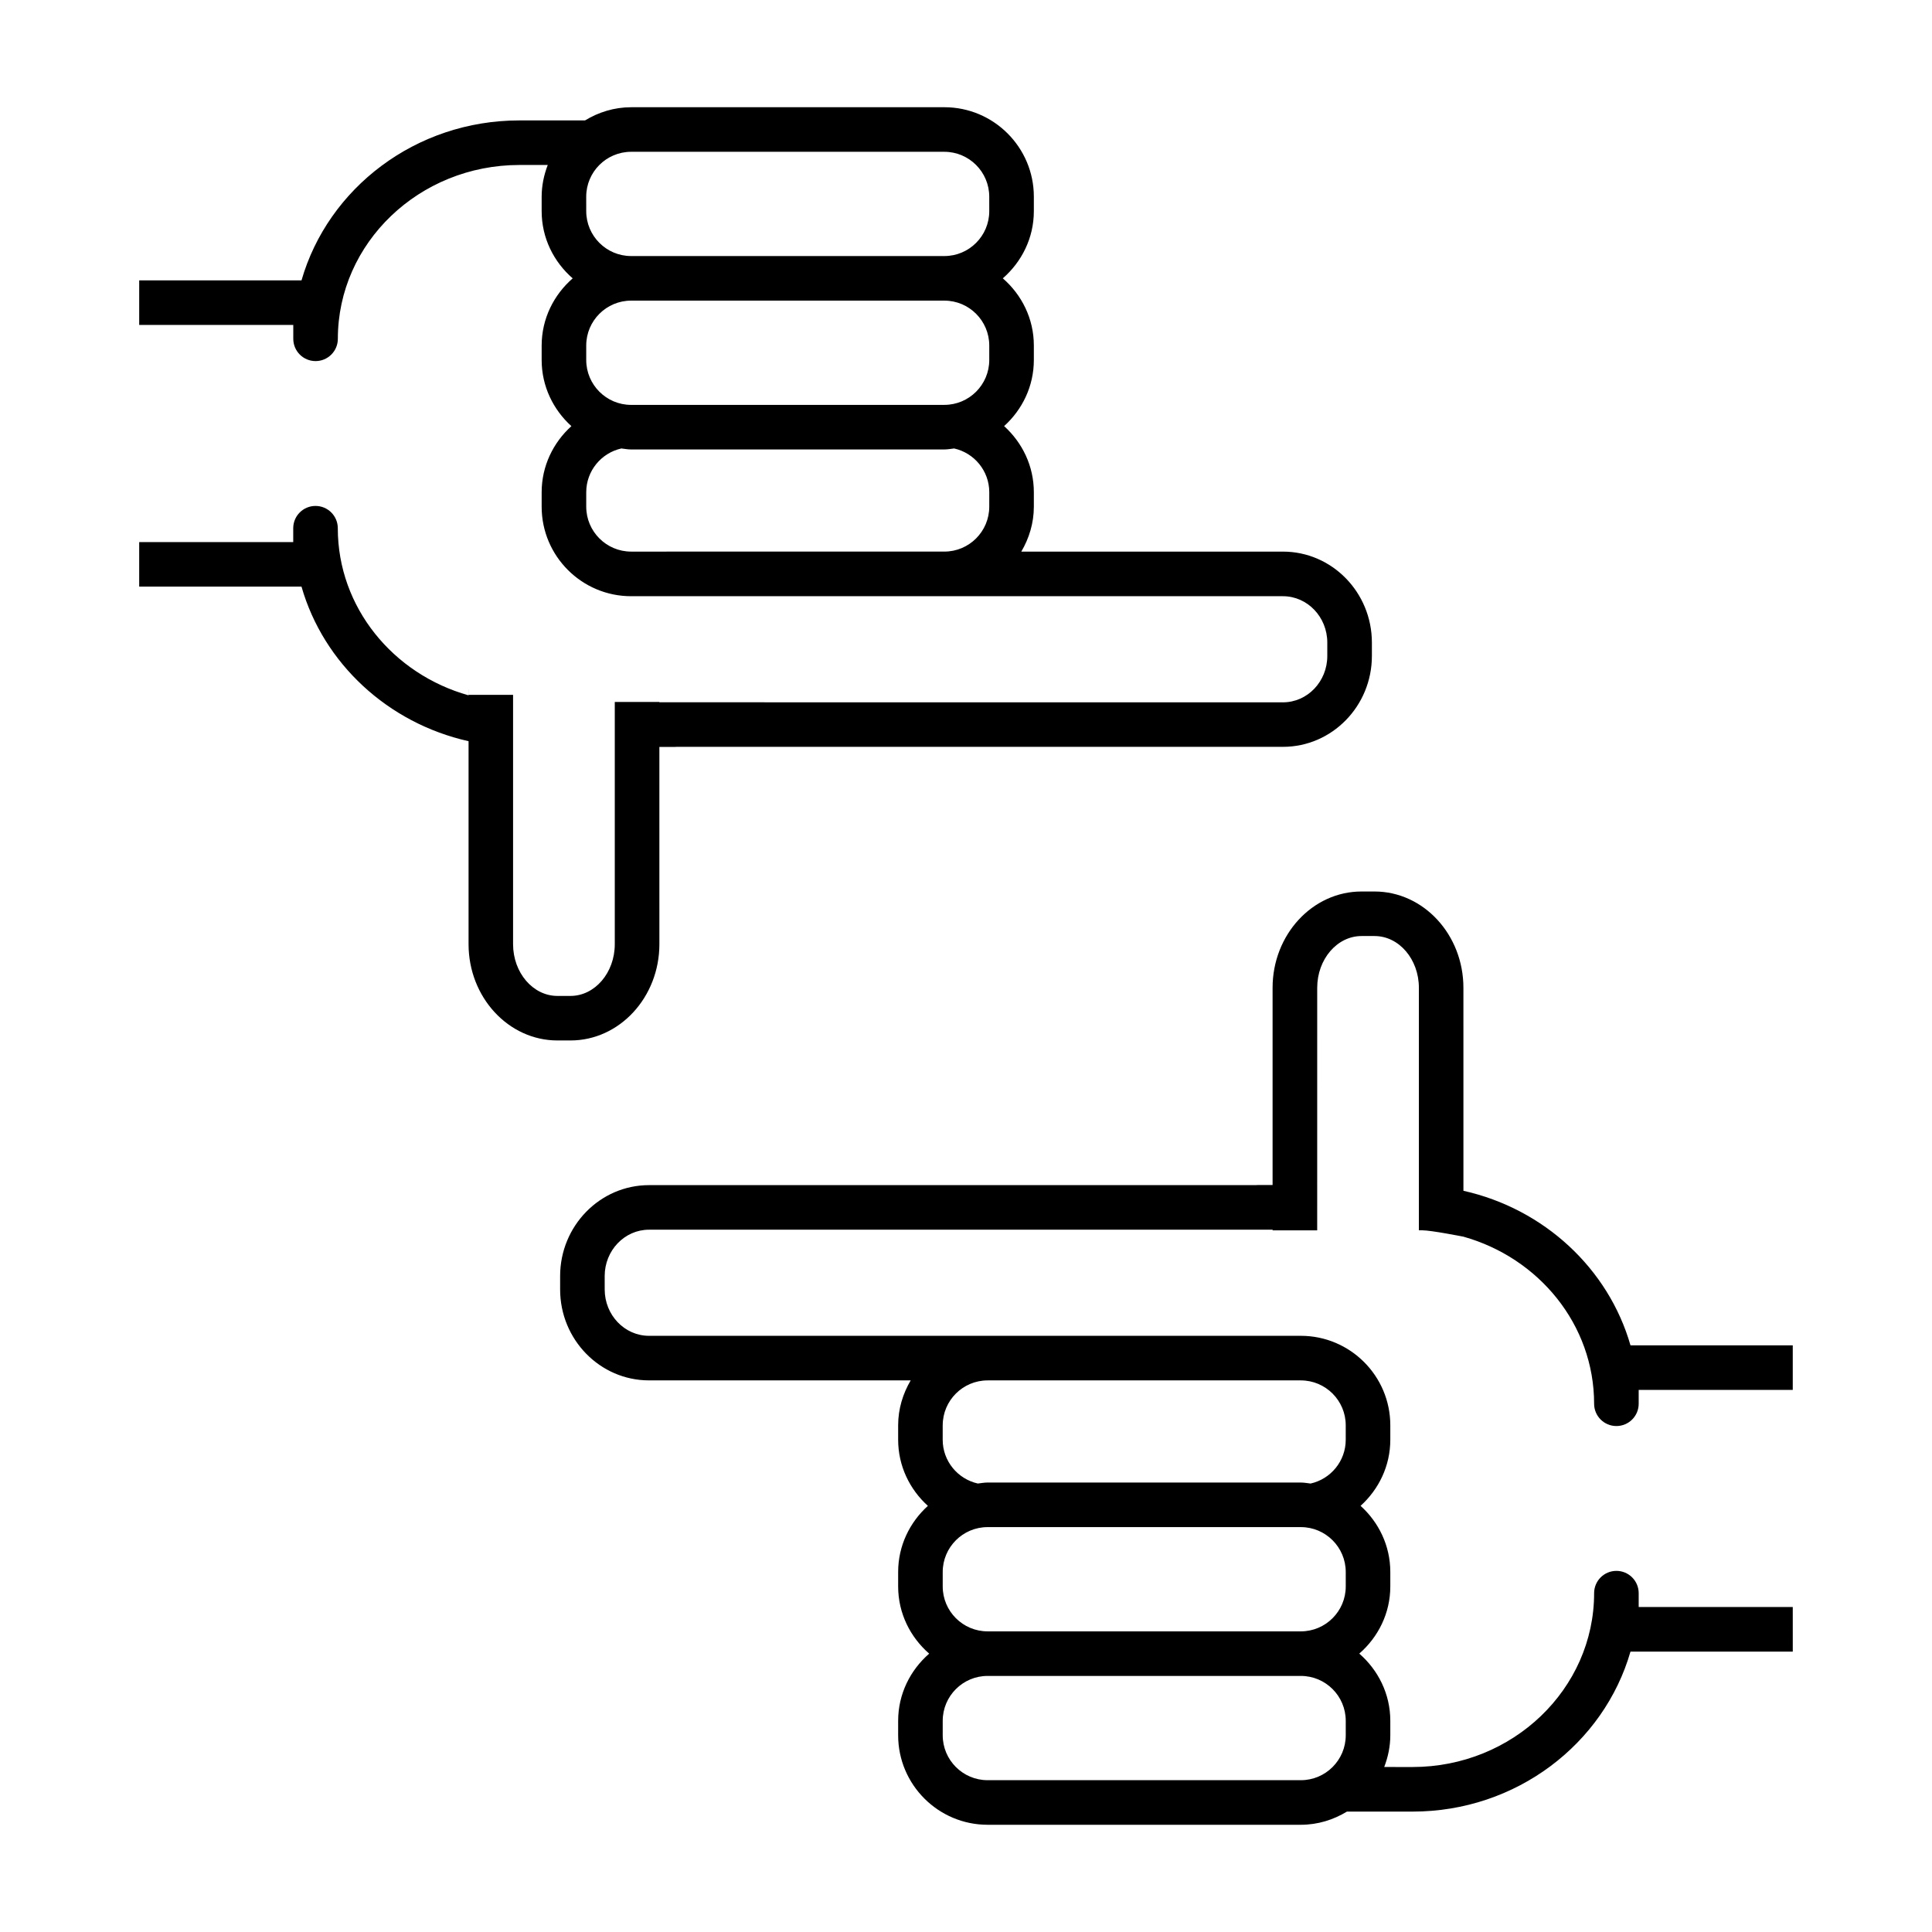
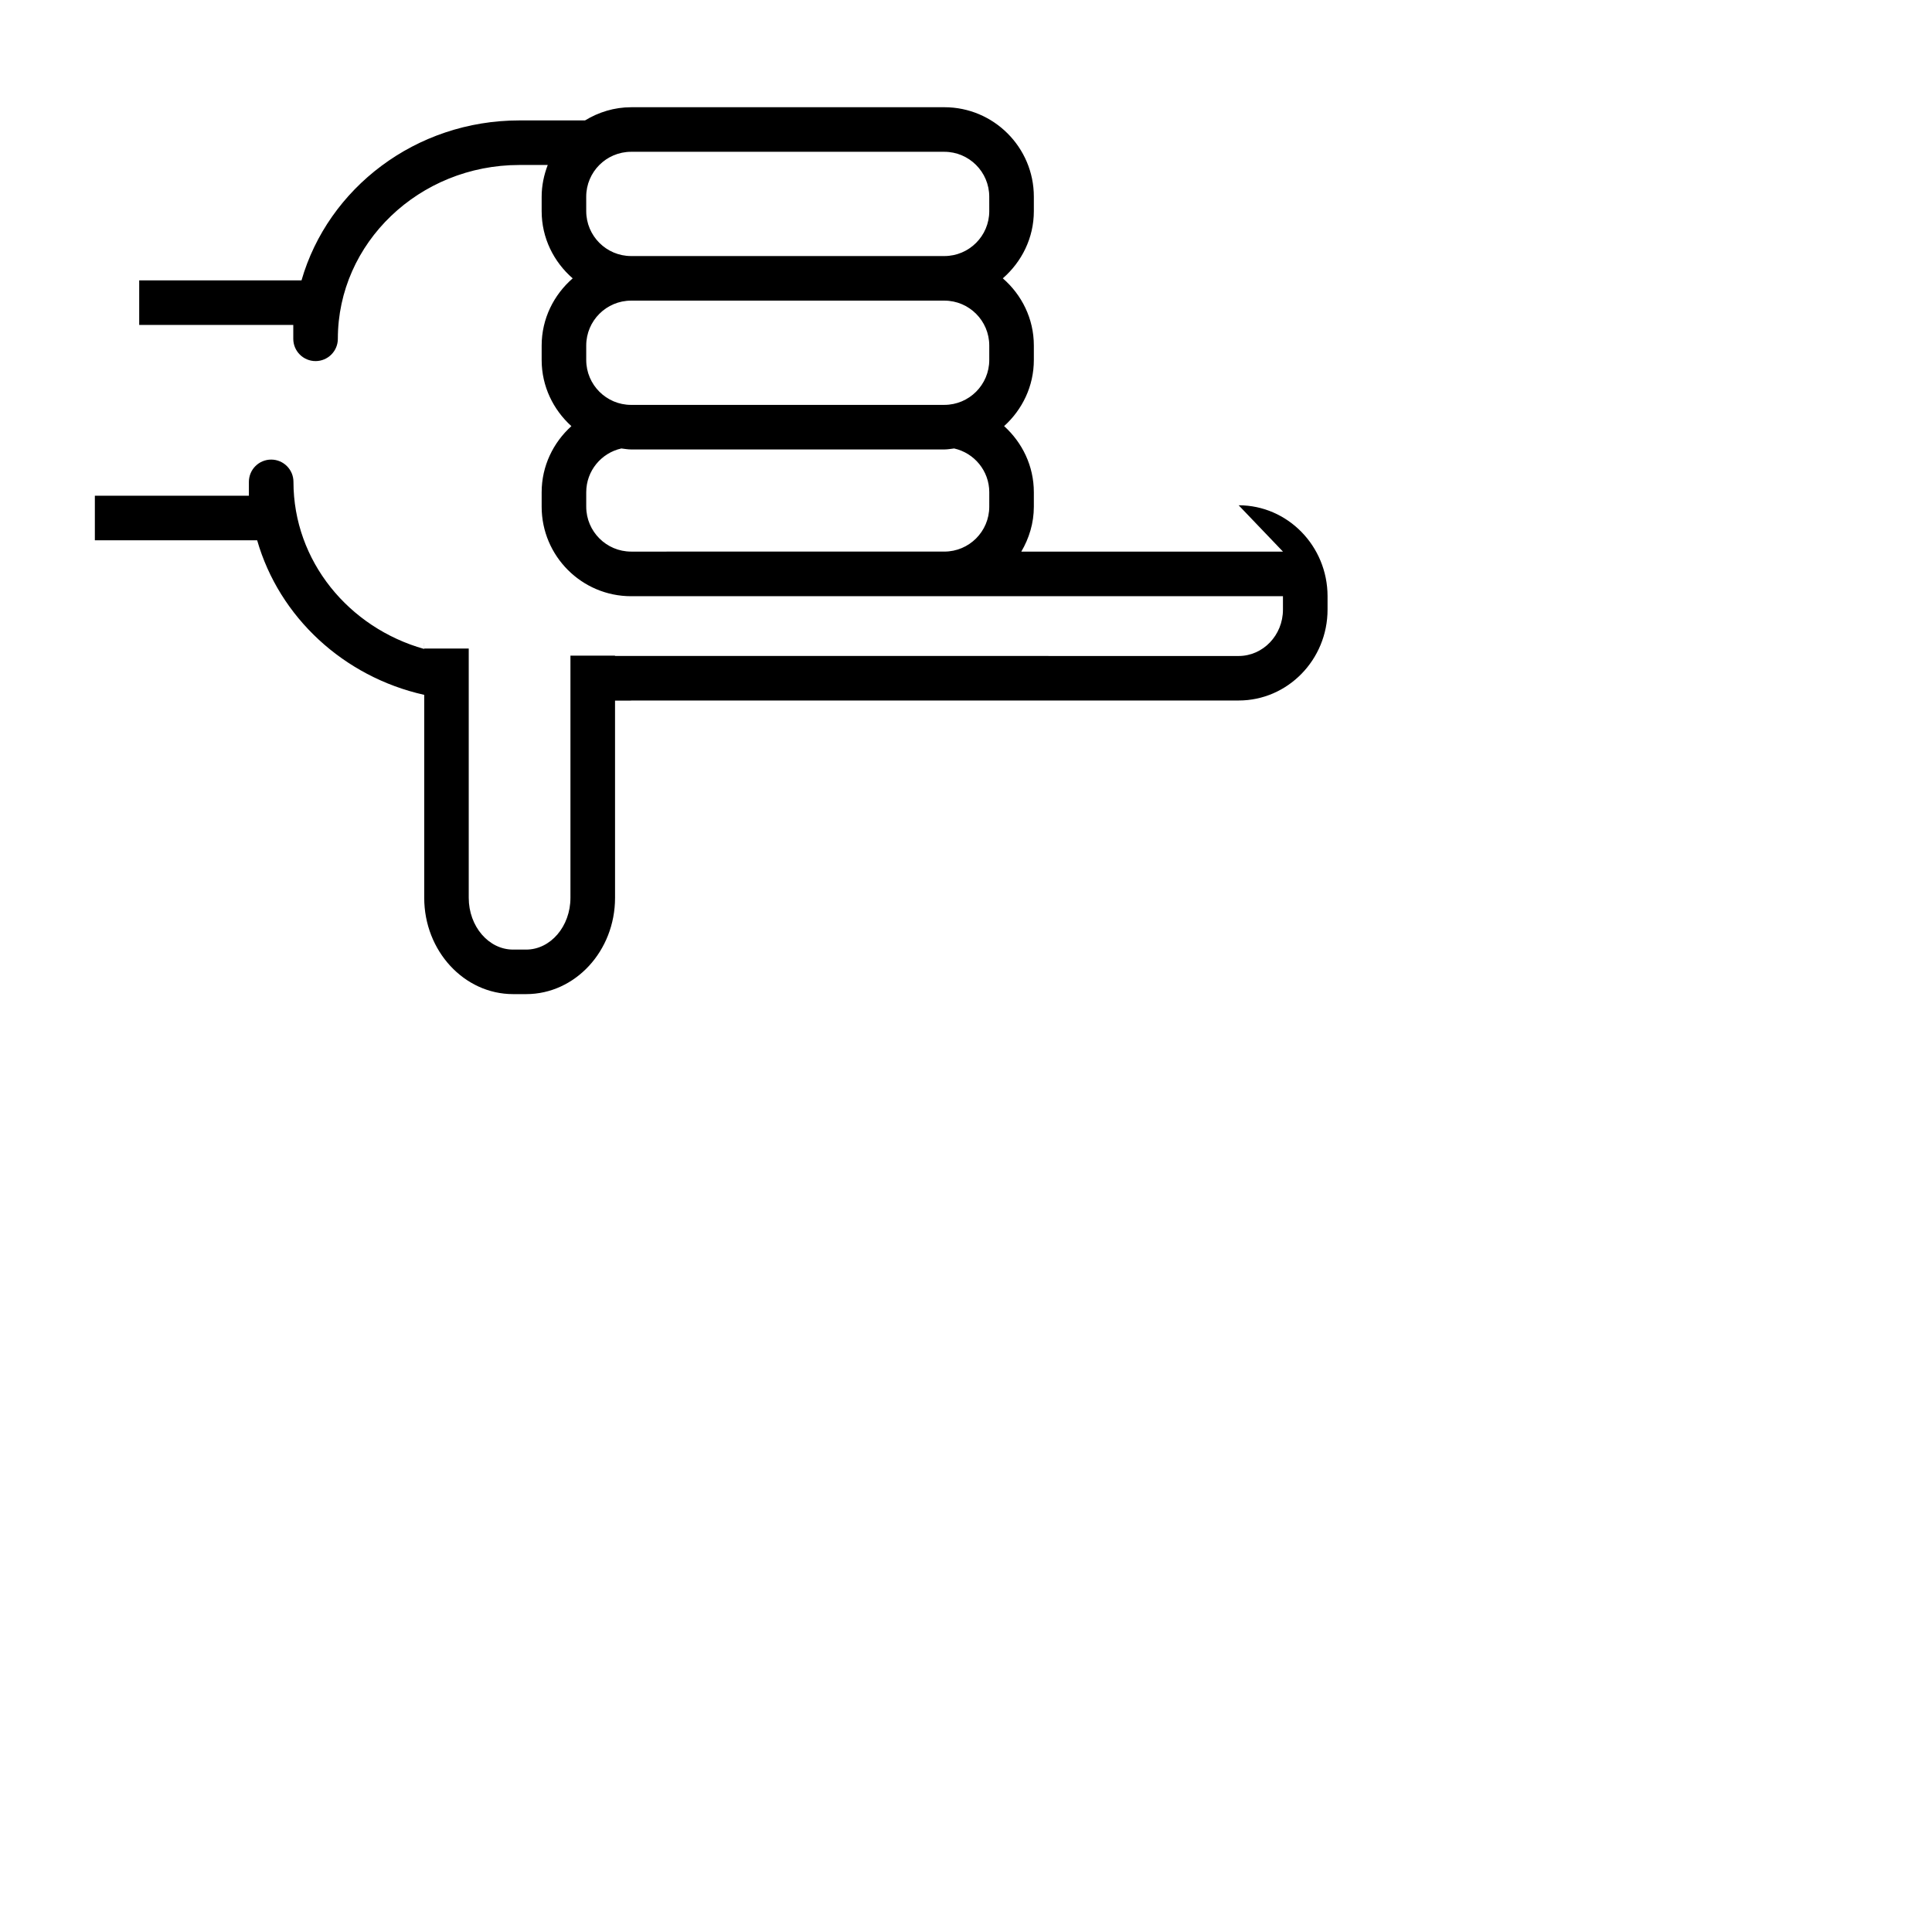
<svg xmlns="http://www.w3.org/2000/svg" fill="#000000" width="800px" height="800px" version="1.1" viewBox="144 144 512 512">
  <g>
-     <path d="m531.82 471.73c19.984 5.606 34.637 23.316 34.637 44.281 0 3.258 2.644 5.906 5.906 5.906 3.258 0 5.906-2.641 5.906-5.906v-3.672h40.832v-11.809h-43.004c-5.836-20.344-22.895-36.184-44.273-40.961l-0.004-53.789c0-14.078-10.566-25.523-23.555-25.523h-3.461c-12.988 0-23.555 11.445-23.555 25.523v52.266h-3.969c-0.172 0-0.332 0.023-0.504 0.023l-160.78 0.004c-12.988 0-23.555 10.812-23.555 24.094v3.562c0 13.285 10.566 24.086 23.555 24.086h69.348c-2.062 3.512-3.324 7.547-3.324 11.898v3.836c0 6.969 3.078 13.18 7.879 17.523-4.801 4.344-7.879 10.555-7.879 17.523v3.836c0 7.129 3.231 13.453 8.223 17.801-4.992 4.348-8.223 10.676-8.223 17.805v3.836c0 13.074 10.637 23.711 23.711 23.711h83.012c4.484 0 8.637-1.32 12.211-3.492h17.402c27.488 0 50.715-17.977 57.738-42.395h43.012l-0.004-11.816h-40.832v-3.676c0-3.258-2.644-5.906-5.906-5.906-3.258 0-5.906 2.641-5.906 5.906 0 25.402-21.582 46.074-48.109 46.074l-7.516-0.004c1.004-2.625 1.613-5.438 1.613-8.41v-3.836c0-7.129-3.231-13.457-8.223-17.805 4.992-4.348 8.223-10.676 8.223-17.801v-3.836c0-6.969-3.078-13.18-7.879-17.523 4.801-4.344 7.879-10.555 7.879-17.523v-3.824c0-13.074-10.637-23.711-23.711-23.711h-172.74c-6.481 0-11.742-5.512-11.742-12.281l-0.004-3.559c0-6.777 5.266-12.281 11.742-12.281h165.27v0.168h11.809l0.004-64.273c0-7.562 5.266-13.719 11.742-13.719h3.461c6.481 0 11.742 6.156 11.742 13.719v64.262h0.906c2.356 0.004 10.895 1.688 10.895 1.688zm-137.99 49.988c0-6.566 5.34-11.898 11.898-11.898h83.008c6.566 0 11.898 5.34 11.898 11.898v3.836c0 5.668-3.988 10.41-9.309 11.598-0.863-0.098-1.703-0.262-2.594-0.262l-83.004-0.004c-0.887 0-1.727 0.168-2.594 0.262-5.316-1.188-9.309-5.93-9.309-11.598v-3.832zm0 38.879c0-6.566 5.34-11.898 11.898-11.898h83.012c6.566 0 11.898 5.34 11.898 11.898v3.836c0 6.559-5.34 11.895-11.898 11.895h-83.012c-6.566 0-11.898-5.34-11.898-11.895zm0 39.438c0-6.566 5.34-11.898 11.898-11.898h83.012c6.566 0 11.898 5.34 11.898 11.898v3.836c0 6.566-5.34 11.898-11.898 11.898h-83.012c-6.566 0-11.898-5.34-11.898-11.898z" />
-     <path d="m484 290.18h-69.344c2.062-3.512 3.324-7.547 3.324-11.898v-3.836c0-6.969-3.078-13.18-7.879-17.523 4.801-4.344 7.879-10.555 7.879-17.523v-3.836c0-7.129-3.223-13.457-8.223-17.805 4.992-4.348 8.223-10.676 8.223-17.801v-3.832c0-13.074-10.637-23.711-23.711-23.711l-83.016 0.004c-4.484 0-8.637 1.32-12.211 3.492h-17.402c-27.488 0-50.715 17.977-57.738 42.395h-43.012v11.809h40.832v3.672c0 3.258 2.644 5.906 5.906 5.906 3.258 0 5.906-2.641 5.906-5.906 0-25.402 21.578-46.066 48.105-46.066h7.519c-1.004 2.625-1.613 5.438-1.613 8.41v3.836c0 7.129 3.223 13.453 8.223 17.801-4.992 4.348-8.223 10.676-8.223 17.805v3.836c0 6.969 3.078 13.18 7.879 17.523-4.801 4.344-7.879 10.555-7.879 17.523v3.836c0 13.074 10.637 23.711 23.711 23.711h172.74c6.481 0 11.75 5.512 11.75 12.281v3.562c0 6.769-5.269 12.281-11.75 12.281l-161.92-0.012h-3.344v-0.082h-11.809v64.18c0 7.562-5.266 13.719-11.742 13.719h-3.461c-6.481 0-11.75-6.156-11.75-13.719v-66.07h-11.801v-1.465h-0.012v1.586c-19.984-5.606-34.637-23.316-34.637-44.281 0-3.258-2.644-5.906-5.906-5.906-3.258 0-5.906 2.641-5.906 5.906v3.672h-40.82v11.809h43.012c5.836 20.344 22.895 36.184 44.273 40.961v53.785c0 14.078 10.57 25.523 23.555 25.523h3.461c12.988 0 23.555-11.445 23.555-25.523l-0.004-52.258h3.965c0.203 0 0.398-0.023 0.605-0.031h160.7c12.988 0 23.555-10.809 23.555-24.086v-3.562c-0.012-13.285-10.574-24.09-23.562-24.09zm-77.836-11.902c0 6.566-5.34 11.898-11.898 11.898h-18.906l-64.105 0.004c-6.559 0-11.898-5.34-11.898-11.898v-3.836c0-5.668 3.988-10.41 9.305-11.598 0.863 0.098 1.703 0.262 2.594 0.262h83.012c0.887 0 1.727-0.168 2.594-0.262 5.316 1.188 9.305 5.93 9.305 11.598zm0-38.879c0 6.566-5.34 11.898-11.898 11.898l-83.012 0.004c-6.559 0-11.898-5.34-11.898-11.898v-3.836c0-6.566 5.34-11.898 11.898-11.898h83.012c6.559 0 11.898 5.34 11.898 11.898zm0-39.438c0 6.559-5.34 11.895-11.898 11.895h-83.012c-6.559 0-11.898-5.34-11.898-11.895l-0.004-3.836c0-6.566 5.34-11.898 11.898-11.898h83.012c6.559 0 11.898 5.34 11.898 11.898z" />
+     <path d="m484 290.18h-69.344c2.062-3.512 3.324-7.547 3.324-11.898v-3.836c0-6.969-3.078-13.18-7.879-17.523 4.801-4.344 7.879-10.555 7.879-17.523v-3.836c0-7.129-3.223-13.457-8.223-17.805 4.992-4.348 8.223-10.676 8.223-17.801v-3.832c0-13.074-10.637-23.711-23.711-23.711l-83.016 0.004c-4.484 0-8.637 1.32-12.211 3.492h-17.402c-27.488 0-50.715 17.977-57.738 42.395h-43.012v11.809h40.832v3.672c0 3.258 2.644 5.906 5.906 5.906 3.258 0 5.906-2.641 5.906-5.906 0-25.402 21.578-46.066 48.105-46.066h7.519c-1.004 2.625-1.613 5.438-1.613 8.41v3.836c0 7.129 3.223 13.453 8.223 17.801-4.992 4.348-8.223 10.676-8.223 17.805v3.836c0 6.969 3.078 13.18 7.879 17.523-4.801 4.344-7.879 10.555-7.879 17.523v3.836c0 13.074 10.637 23.711 23.711 23.711h172.74v3.562c0 6.769-5.269 12.281-11.75 12.281l-161.92-0.012h-3.344v-0.082h-11.809v64.18c0 7.562-5.266 13.719-11.742 13.719h-3.461c-6.481 0-11.75-6.156-11.75-13.719v-66.07h-11.801v-1.465h-0.012v1.586c-19.984-5.606-34.637-23.316-34.637-44.281 0-3.258-2.644-5.906-5.906-5.906-3.258 0-5.906 2.641-5.906 5.906v3.672h-40.82v11.809h43.012c5.836 20.344 22.895 36.184 44.273 40.961v53.785c0 14.078 10.57 25.523 23.555 25.523h3.461c12.988 0 23.555-11.445 23.555-25.523l-0.004-52.258h3.965c0.203 0 0.398-0.023 0.605-0.031h160.7c12.988 0 23.555-10.809 23.555-24.086v-3.562c-0.012-13.285-10.574-24.09-23.562-24.09zm-77.836-11.902c0 6.566-5.34 11.898-11.898 11.898h-18.906l-64.105 0.004c-6.559 0-11.898-5.34-11.898-11.898v-3.836c0-5.668 3.988-10.41 9.305-11.598 0.863 0.098 1.703 0.262 2.594 0.262h83.012c0.887 0 1.727-0.168 2.594-0.262 5.316 1.188 9.305 5.93 9.305 11.598zm0-38.879c0 6.566-5.34 11.898-11.898 11.898l-83.012 0.004c-6.559 0-11.898-5.34-11.898-11.898v-3.836c0-6.566 5.34-11.898 11.898-11.898h83.012c6.559 0 11.898 5.34 11.898 11.898zm0-39.438c0 6.559-5.34 11.895-11.898 11.895h-83.012c-6.559 0-11.898-5.34-11.898-11.895l-0.004-3.836c0-6.566 5.34-11.898 11.898-11.898h83.012c6.559 0 11.898 5.34 11.898 11.898z" />
  </g>
</svg>